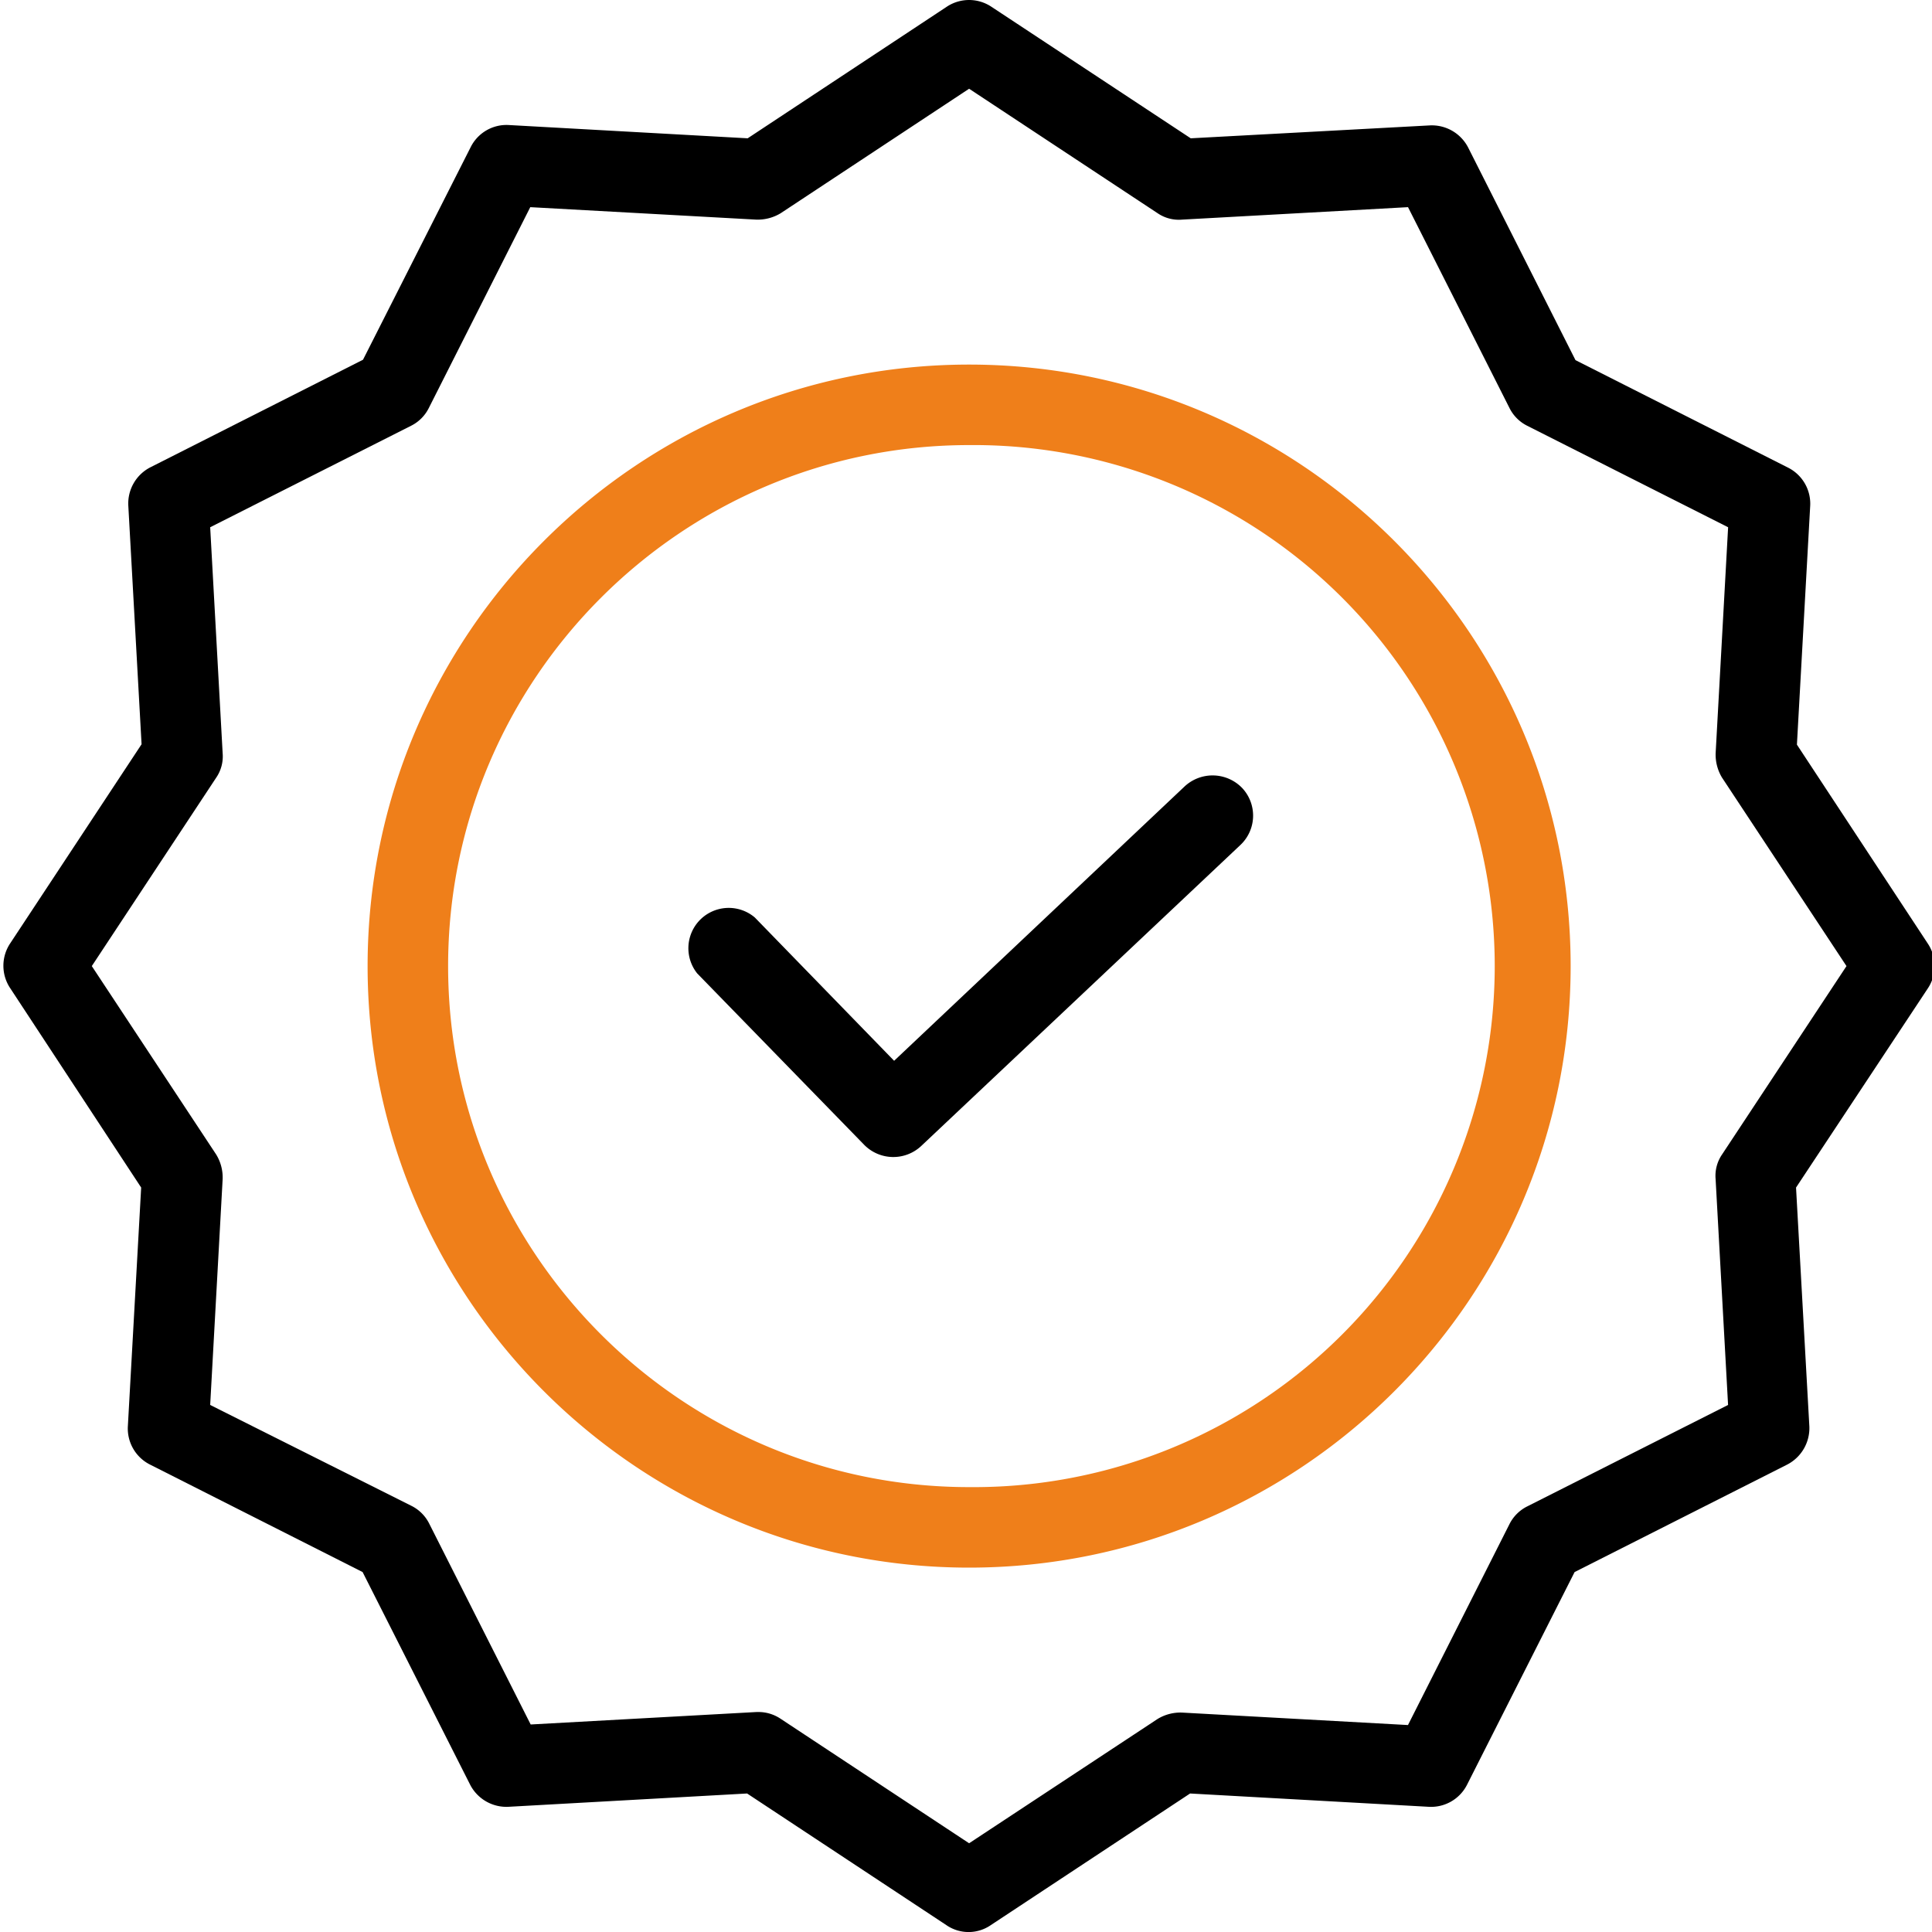
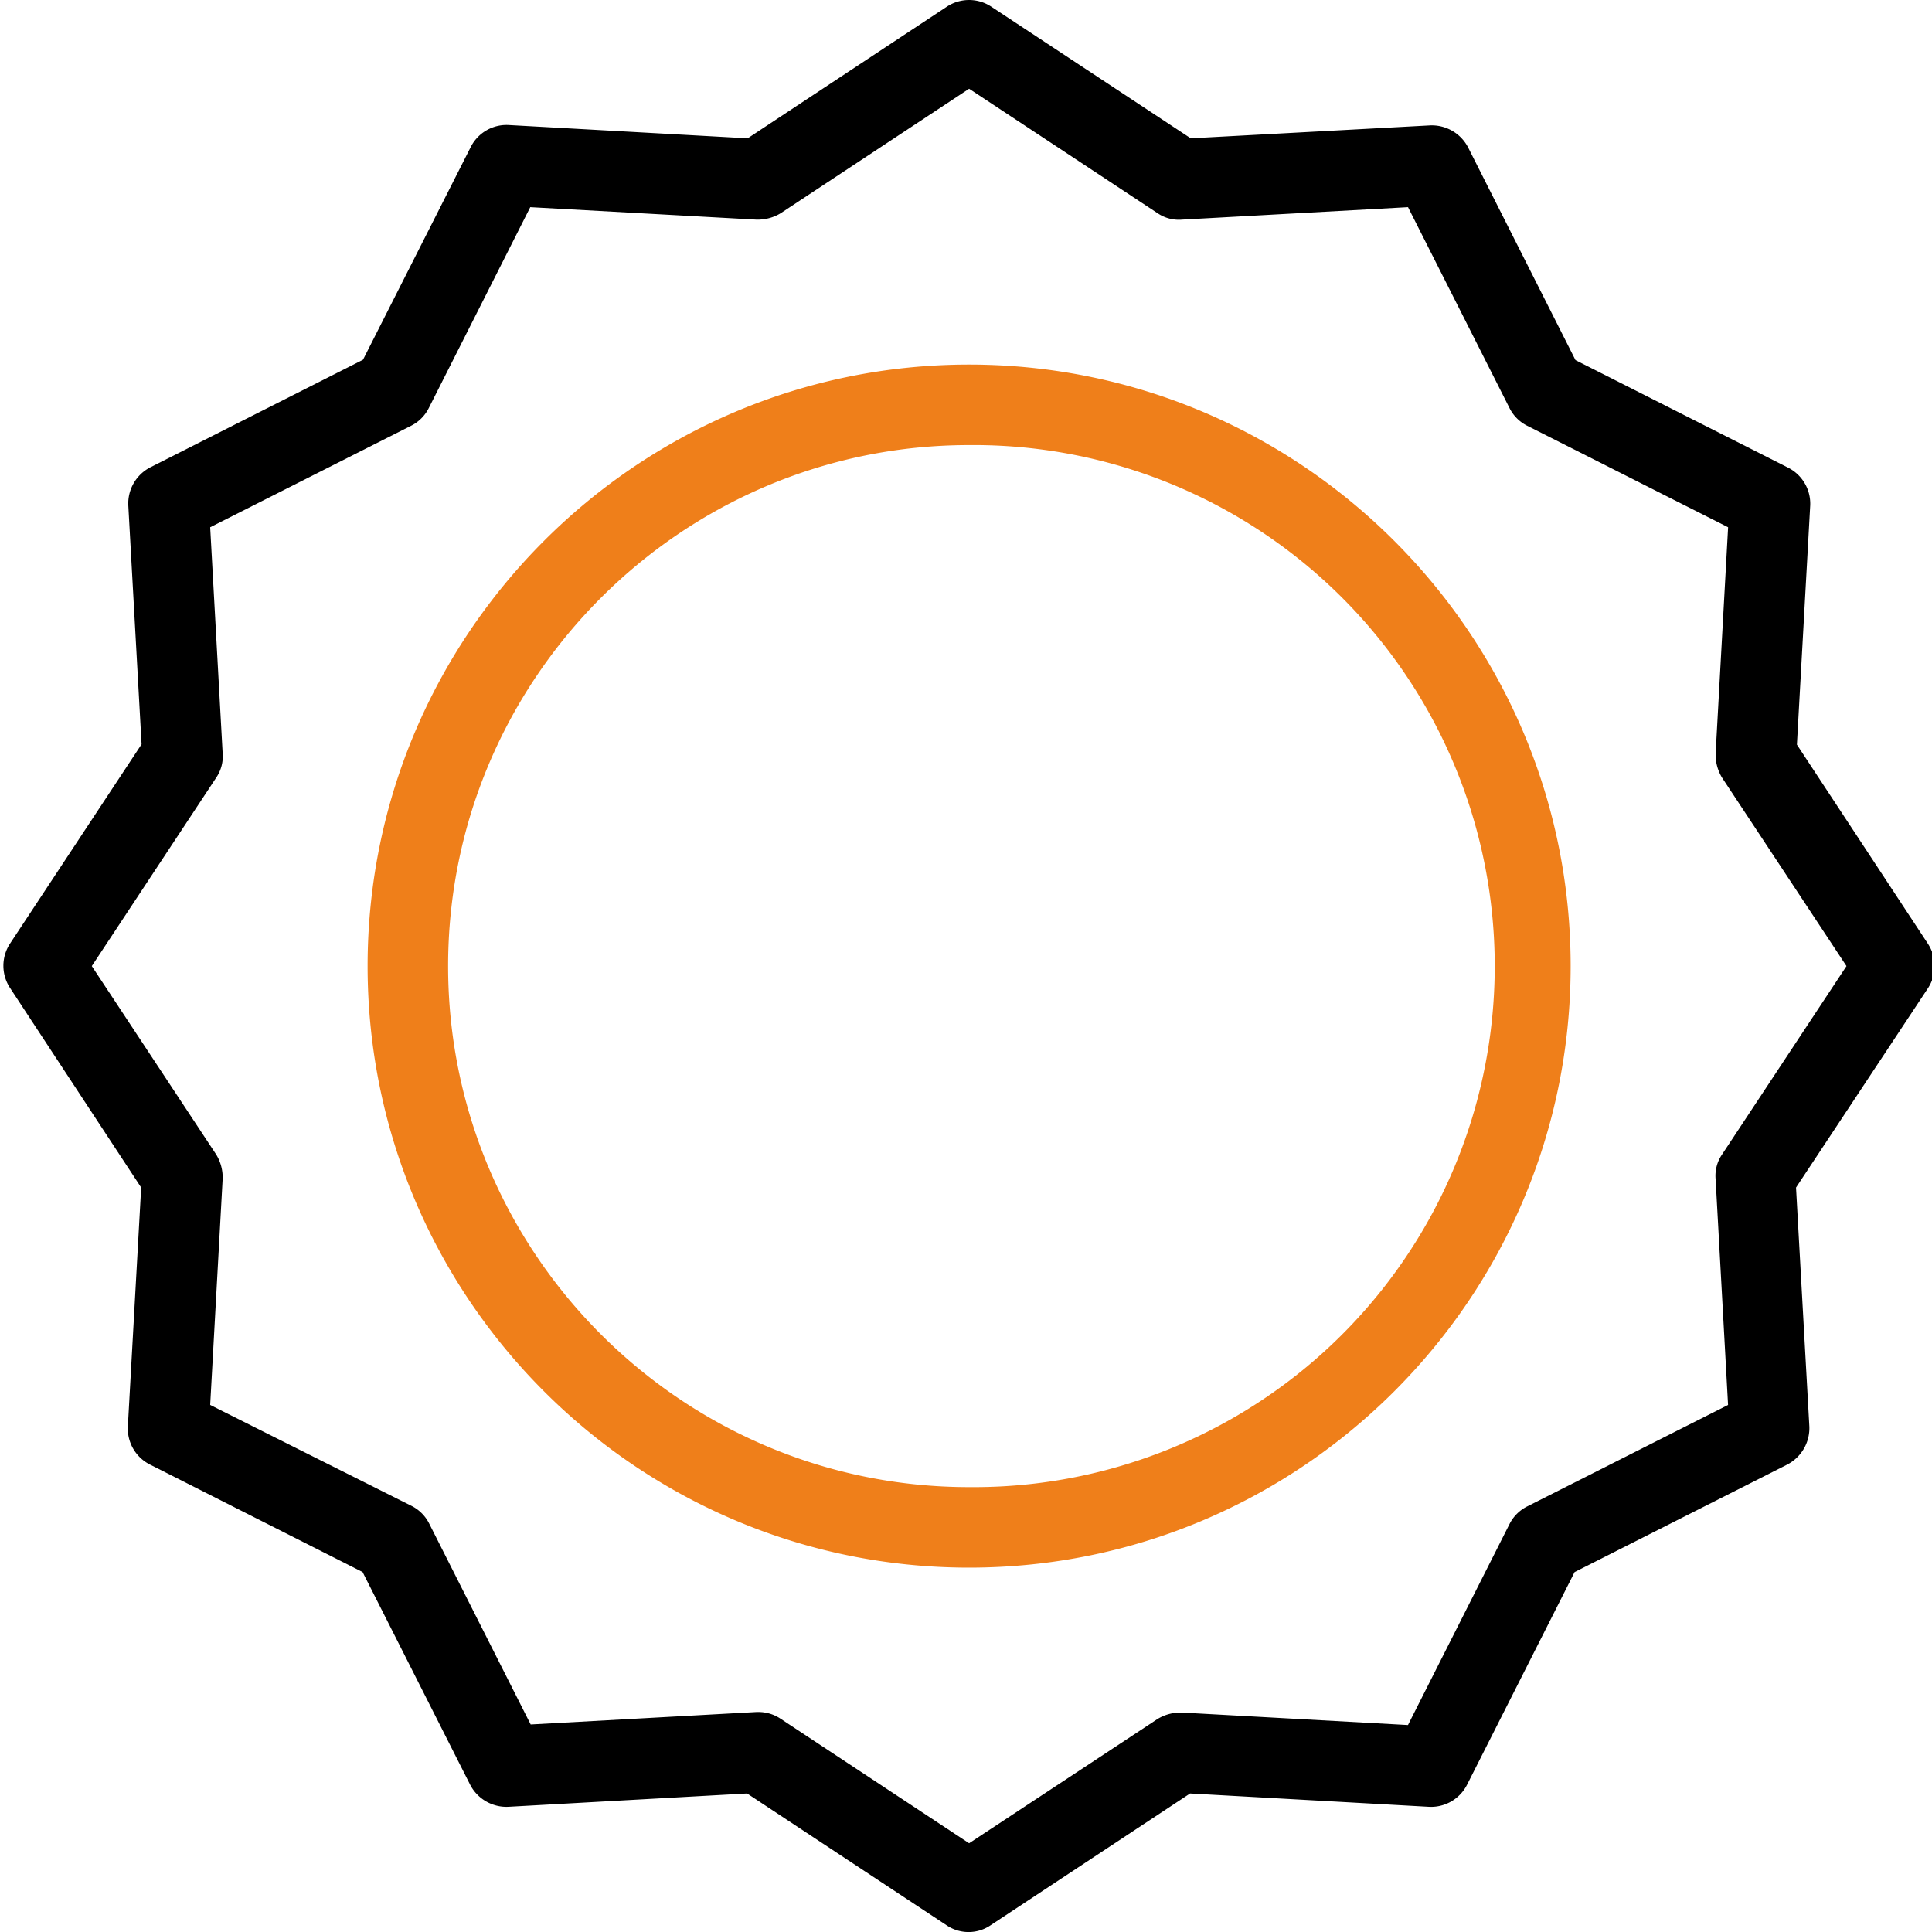
<svg xmlns="http://www.w3.org/2000/svg" id="Слой_1" data-name="Слой 1" viewBox="0 0 479 479">
  <defs>
    <style>.cls-1{fill:#ef7f1a;}</style>
  </defs>
-   <path d="M293.68,195l-72,68-34.54-35.53a10,10,0,0,0-14.28,13.87l41.43,42.53a10.13,10.13,0,0,0,14.07.29l79.17-74.66A10,10,0,0,0,308,195.4,10.18,10.18,0,0,0,293.68,195Z" />
  <path class="cls-1" d="M240.27,90.39C158,90.39,91.14,157.27,91.14,239.52S158,388.66,240.27,388.66s149.14-66.88,149.14-149.14S322.53,90.39,240.27,90.39Zm0,278.31c-71.27,0-129.17-58-129.17-129.18S169,110.35,240.27,110.35a129.18,129.18,0,1,1,0,258.35Z" />
  <path d="M445.51,184.62l3.29-59.19a10,10,0,0,0-5.49-9.49l-52.7-26.65L364,36.58a10.13,10.13,0,0,0-9.48-5.49l-59.3,3.2L245.76,1.65a10,10,0,0,0-11,0L185.37,34.29,126.18,31a9.93,9.93,0,0,0-9.49,5.49L90,89.19l-52.7,26.66a10.08,10.08,0,0,0-5.49,9.48l3.29,59.19L2.49,233.94a10,10,0,0,0,0,11L35,294.43l-3.3,59.19a10,10,0,0,0,5.49,9.49l52.71,26.65,26.65,52.7a10.13,10.13,0,0,0,9.49,5.5l59.19-3.3,49.41,32.64a9.7,9.7,0,0,0,11,0l49.42-32.64,59.19,3.3a10,10,0,0,0,9.49-5.5l26.65-52.7,52.71-26.65a10.17,10.17,0,0,0,5.49-9.49l-3.3-59.19L478,245a10,10,0,0,0,0-11ZM426.94,286.24a9.35,9.35,0,0,0-1.59,6.09l3.09,56-49.81,25.16a9.82,9.82,0,0,0-4.39,4.39l-25.16,49.81-56-3.09a10.89,10.89,0,0,0-6.09,1.59L240.27,457l-46.71-30.85a9.85,9.85,0,0,0-5.49-1.69h-.5l-56,3.09-25.16-49.81a9.82,9.82,0,0,0-4.39-4.39L52.11,348.33l3.09-56a10.9,10.9,0,0,0-1.6-6.09L22.76,239.52,53.6,192.81a9.35,9.35,0,0,0,1.6-6.09l-3.09-56,49.81-25.16a9.82,9.82,0,0,0,4.39-4.39l25.16-49.81,56,3.09a11,11,0,0,0,6.09-1.59L240.27,22,287,52.86a9.35,9.35,0,0,0,6.09,1.59l56-3.09,25.16,49.81a9.82,9.82,0,0,0,4.39,4.39l49.81,25.16-3.09,56a11,11,0,0,0,1.59,6.09l30.85,46.71Z" />
</svg>